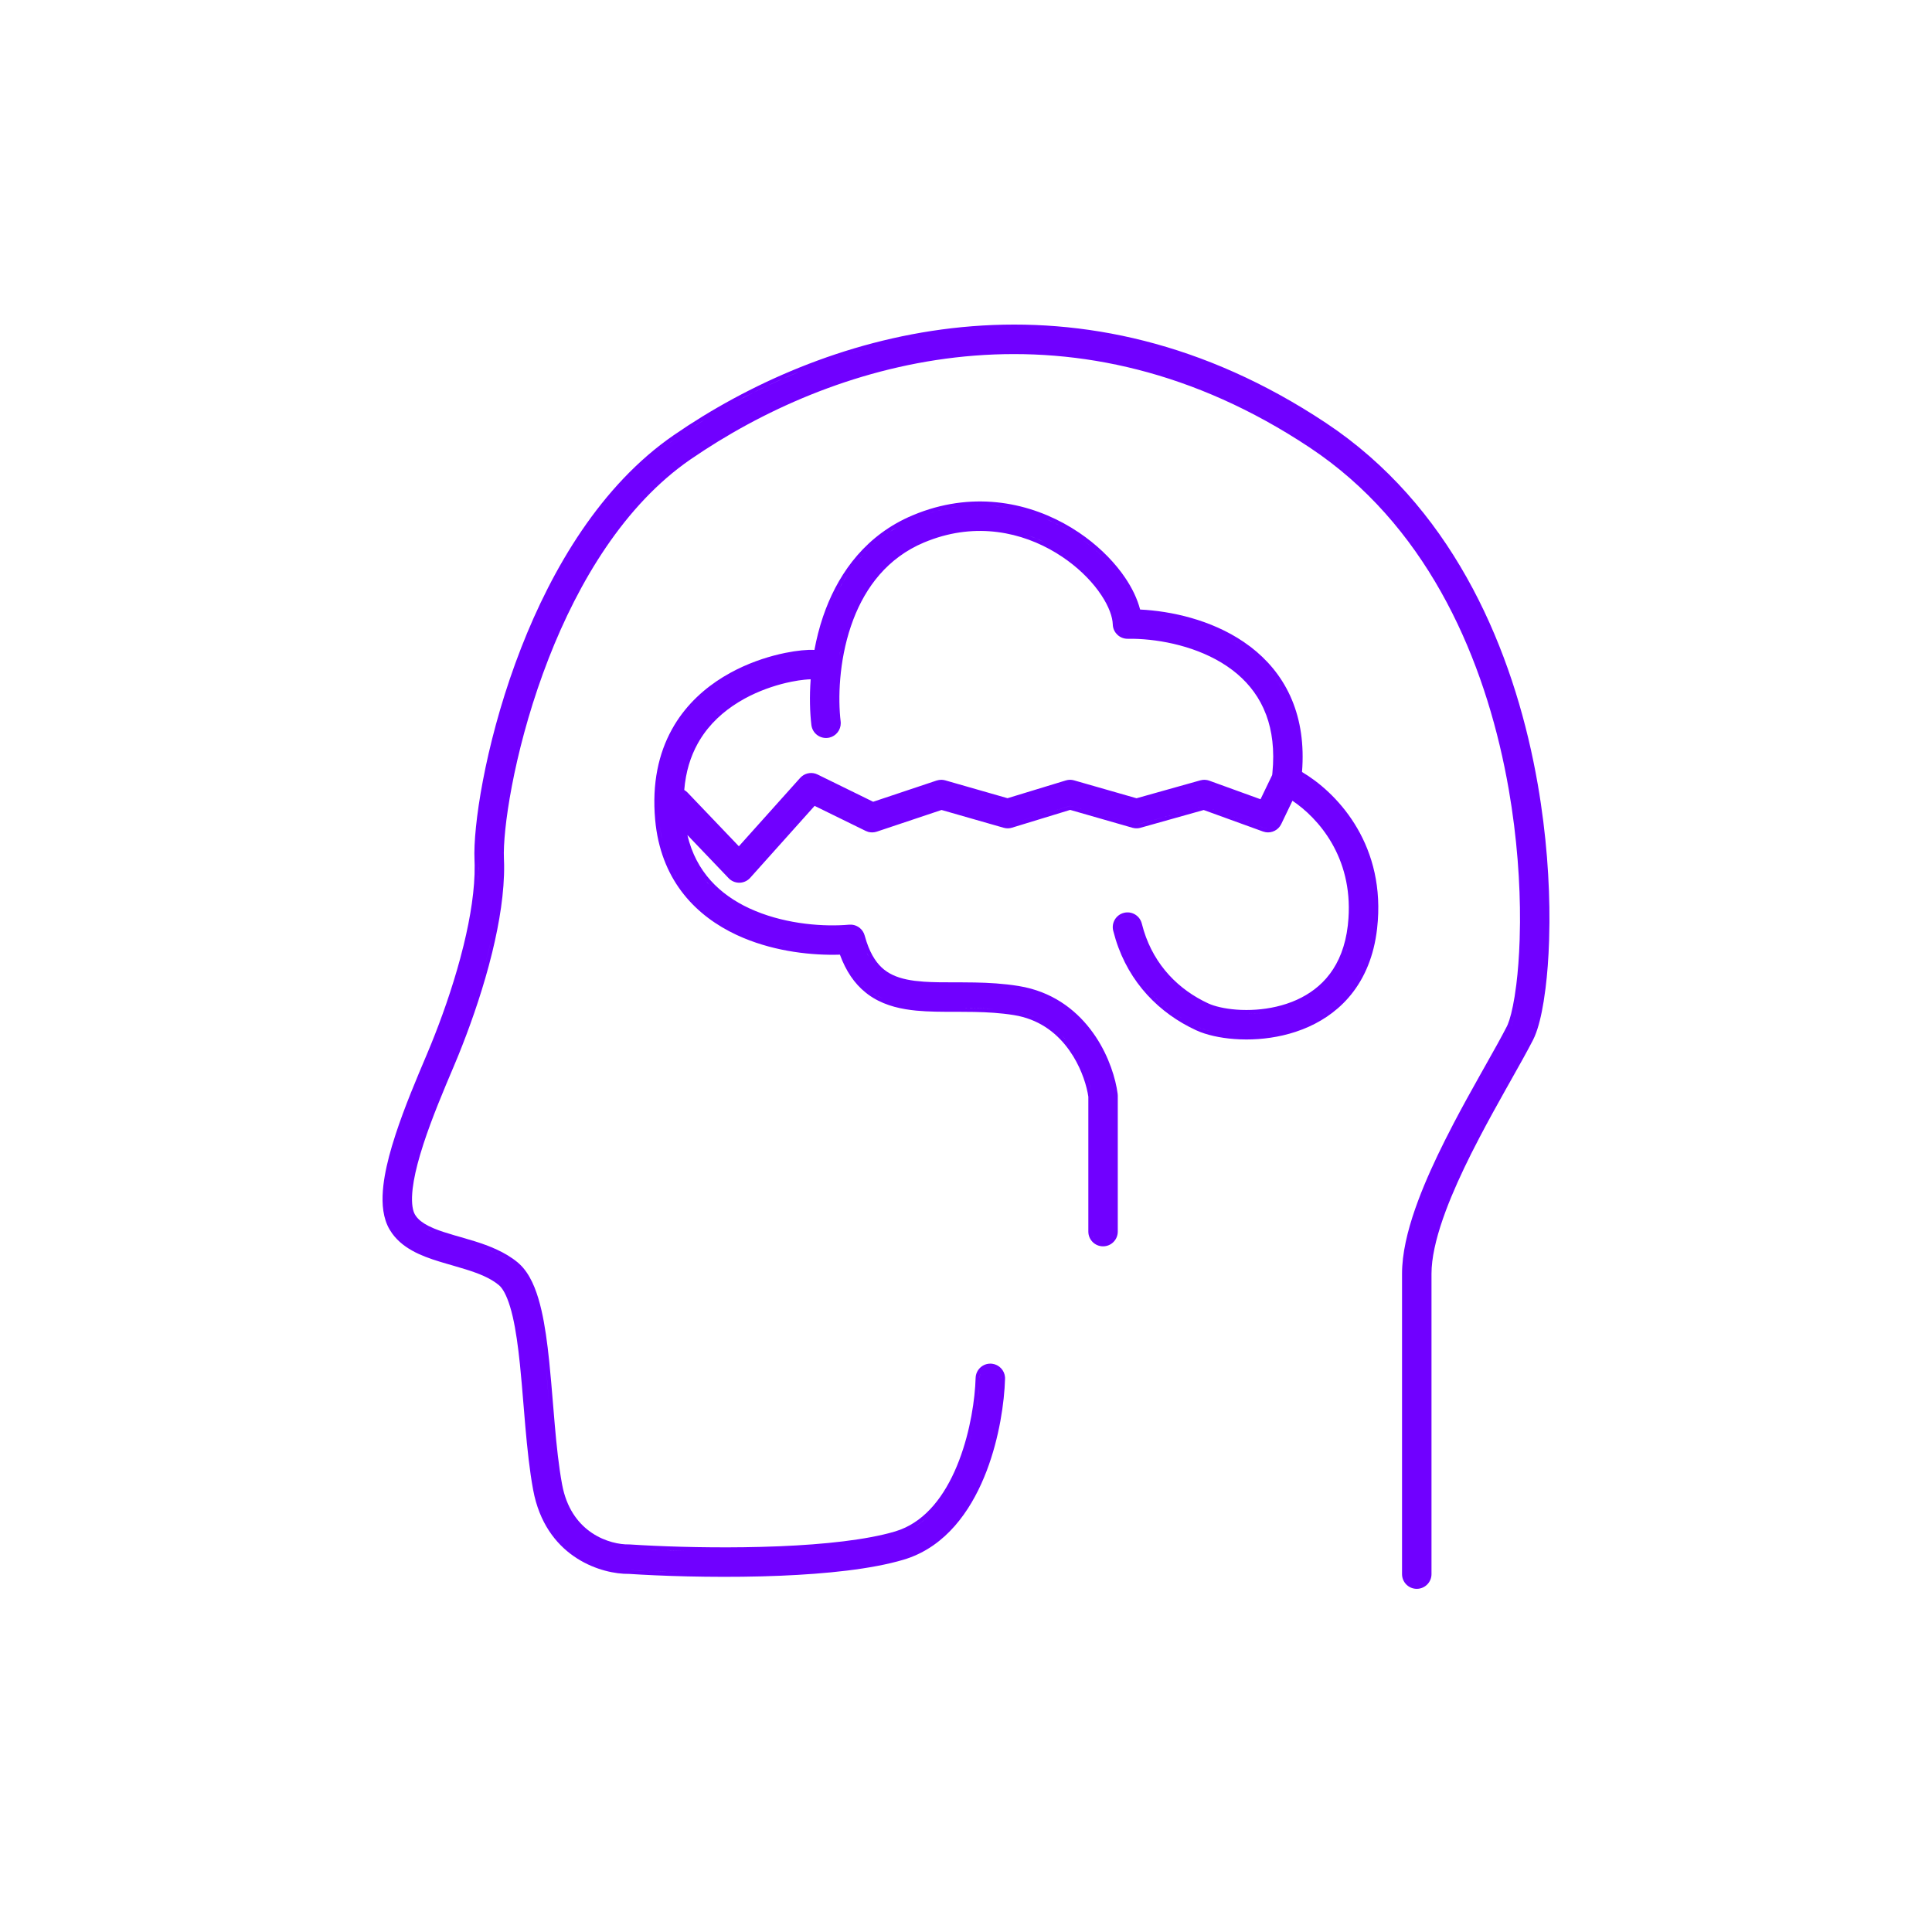
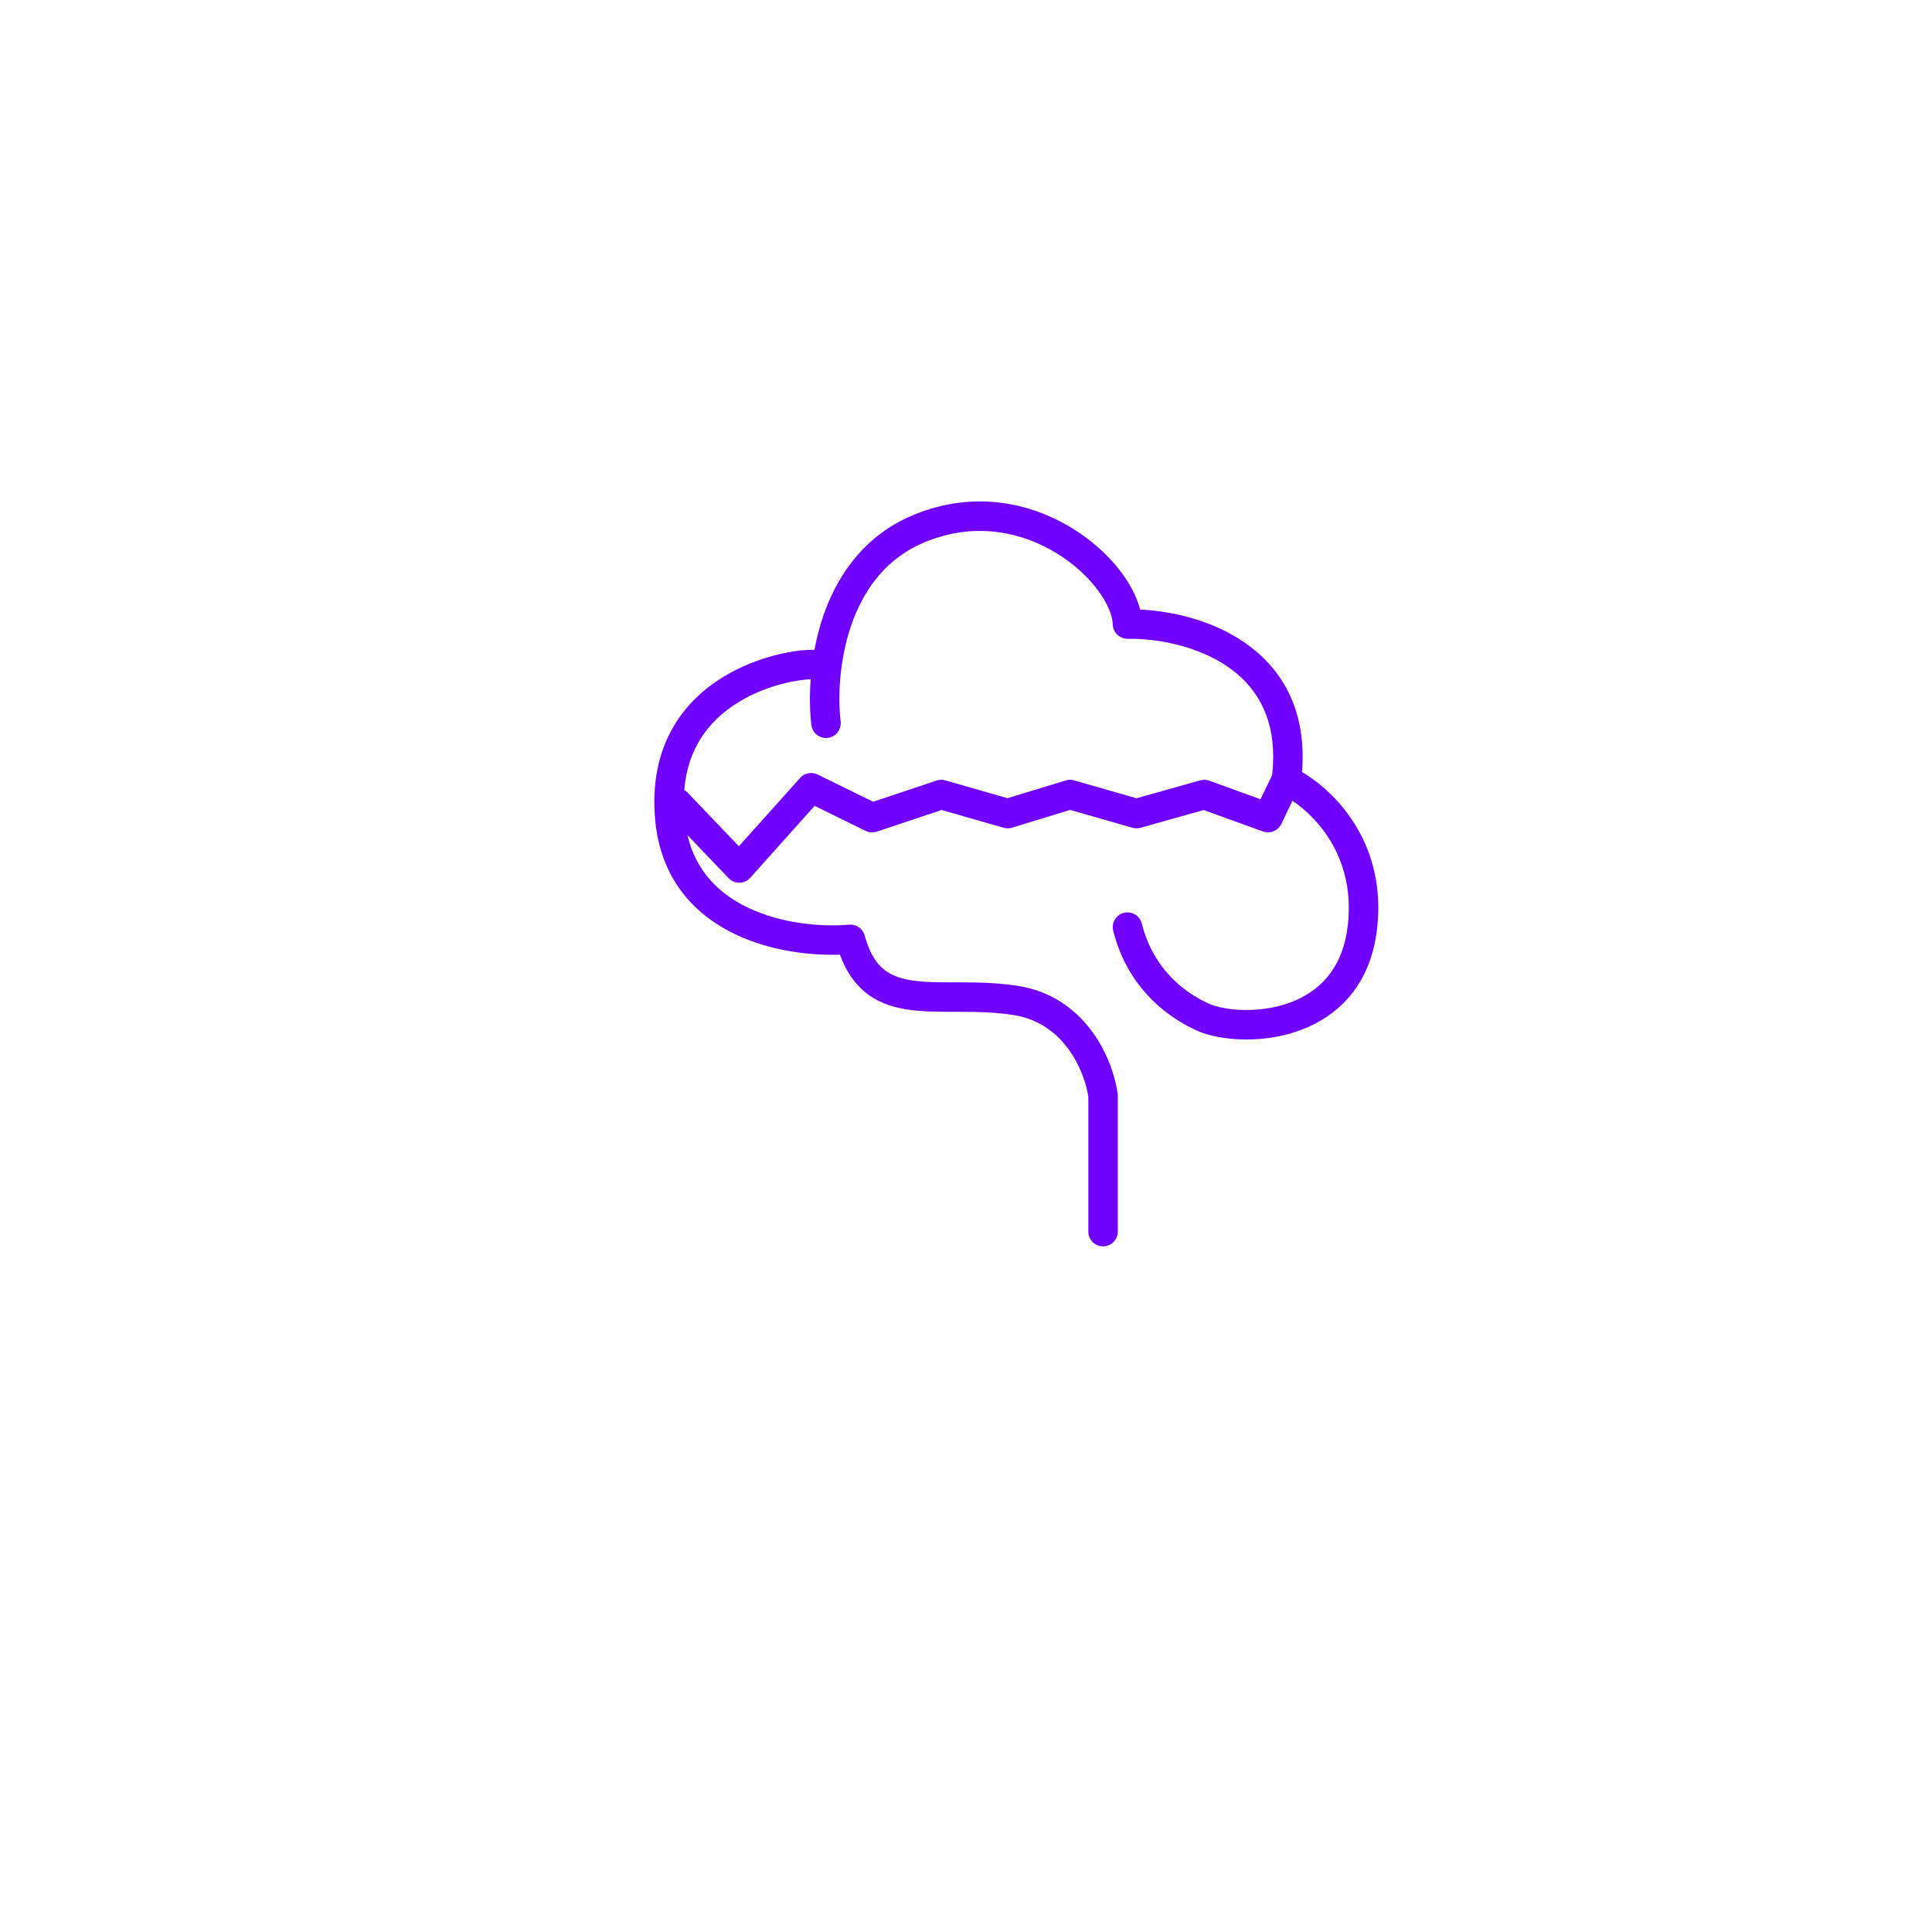
<svg xmlns="http://www.w3.org/2000/svg" width="100" height="100" viewBox="0 0 100 100" fill="none">
  <path d="M64.12 58.52L64.13 58.51L64.12 58.52Z" fill="#7000FF" />
-   <path fill-rule="evenodd" clip-rule="evenodd" d="M35.619 22.024C43.498 16.905 55.963 13.486 68.621 21.885L69.23 22.304C75.412 26.721 78.3 33.753 79.484 39.992L79.594 40.596C80.047 43.2 80.212 45.667 80.199 47.757L80.181 48.694C80.152 49.602 80.087 50.427 79.998 51.145L79.901 51.826C79.783 52.557 79.629 53.19 79.436 53.642L79.352 53.823C79.203 54.113 79.028 54.438 78.834 54.789L78.204 55.915L77.91 56.438C77.486 57.194 77.033 58.01 76.592 58.852L76.156 59.7C75.656 60.699 75.195 61.706 74.836 62.666L74.688 63.075C74.31 64.165 74.094 65.136 74.094 65.928V81.476C74.094 81.897 73.752 82.238 73.331 82.238C72.91 82.238 72.569 81.897 72.569 81.476V65.928C72.569 64.89 72.845 63.733 73.248 62.573L73.407 62.134C73.793 61.102 74.28 60.042 74.794 59.017L75.241 58.144C75.693 57.281 76.155 56.449 76.581 55.691L76.88 55.159L77.5 54.051C77.688 53.711 77.854 53.401 77.995 53.127L78.041 53.027C78.151 52.764 78.282 52.286 78.396 51.582L78.485 50.956C78.567 50.292 78.629 49.513 78.657 48.644L78.675 47.745C78.687 45.741 78.528 43.367 78.092 40.858L77.986 40.277C76.838 34.232 74.078 27.643 68.343 23.545L67.778 23.156C55.786 15.199 43.996 18.399 36.452 23.303L35.735 23.782C32.324 26.132 29.948 30.112 28.401 34.073L28.103 34.864C26.569 39.082 26.019 42.988 26.083 44.437L26.093 44.758C26.111 46.166 25.855 47.748 25.477 49.296L25.294 50.007C24.846 51.666 24.268 53.286 23.724 54.625L23.493 55.181C22.967 56.419 22.364 57.849 21.925 59.191L21.748 59.759C21.555 60.414 21.418 61.014 21.358 61.53L21.338 61.746C21.294 62.326 21.369 62.679 21.479 62.866L21.532 62.947C21.666 63.133 21.874 63.3 22.183 63.457L22.47 63.588C22.771 63.713 23.119 63.822 23.515 63.938L23.824 64.026L24.561 64.244C25.325 64.483 26.143 64.803 26.792 65.34L26.901 65.437C27.433 65.939 27.739 66.712 27.944 67.488L28.026 67.819C28.208 68.607 28.329 69.513 28.426 70.448L28.529 71.54C28.561 71.907 28.592 72.275 28.622 72.642L28.715 73.751C28.811 74.849 28.921 75.903 29.094 76.834L29.143 77.069C29.411 78.215 30.007 78.923 30.646 79.35C31.335 79.809 32.083 79.948 32.547 79.939L32.612 79.941L33.244 79.979C34.818 80.065 37.076 80.127 39.373 80.067L40.362 80.034C42.659 79.938 44.849 79.707 46.333 79.267L46.605 79.174C47.94 78.663 48.886 77.423 49.524 75.892L49.646 75.585C50.232 74.048 50.467 72.398 50.498 71.322L50.504 71.245C50.554 70.862 50.887 70.571 51.281 70.582L51.359 70.588C51.717 70.635 51.994 70.928 52.02 71.288L52.021 71.366C51.986 72.577 51.729 74.403 51.069 76.134L50.931 76.479C50.199 78.237 48.967 79.987 46.964 80.667L46.767 80.73C45.102 81.225 42.754 81.461 40.413 81.559L39.412 81.593C36.755 81.662 34.154 81.57 32.549 81.464L32.55 81.465C31.18 81.481 28.423 80.671 27.662 77.433L27.595 77.111C27.411 76.121 27.292 74.981 27.191 73.833L27.095 72.687C27.065 72.328 27.036 71.972 27.006 71.624L26.91 70.606C26.815 69.686 26.7 68.855 26.542 68.165L26.471 67.878C26.291 67.201 26.088 66.798 25.9 66.592L25.82 66.516C25.373 66.146 24.789 65.916 24.102 65.701L23.383 65.487L23.088 65.402C22.626 65.268 22.134 65.115 21.683 64.909L21.493 64.817C21.05 64.592 20.617 64.286 20.297 63.842L20.167 63.643C19.821 63.056 19.765 62.326 19.817 61.631L19.843 61.361C19.916 60.72 20.079 60.026 20.285 59.327L20.474 58.722C20.939 57.299 21.57 55.809 22.09 54.584L22.312 54.048C22.837 52.757 23.393 51.197 23.821 49.609L23.997 48.926C24.358 47.45 24.584 46.01 24.568 44.783L24.56 44.504C24.484 42.787 25.094 38.672 26.67 34.343L26.978 33.526C28.578 29.428 31.1 25.123 34.871 22.526L35.619 22.024ZM33.192 81.304C33.88 81.341 34.693 81.373 35.58 81.394L34.72 81.369C33.888 81.341 33.147 81.305 32.548 81.265L33.192 81.304ZM33.232 80.178C33.892 80.214 34.67 80.246 35.52 80.267C34.379 80.239 33.367 80.191 32.599 80.14L33.232 80.178ZM48.061 78.479C47.802 78.721 47.522 78.933 47.218 79.106L47.472 78.95C47.68 78.812 47.876 78.652 48.061 78.479ZM28.678 75.379C28.719 75.726 28.764 76.064 28.815 76.39L28.743 75.892C28.72 75.723 28.698 75.553 28.678 75.379ZM50.053 75.027C49.986 75.238 49.912 75.449 49.833 75.657L49.947 75.344C49.984 75.239 50.019 75.133 50.053 75.027ZM50.625 72.314C50.544 73.035 50.393 73.87 50.148 74.712L50.236 74.397C50.485 73.453 50.62 72.536 50.674 71.795L50.625 72.314ZM27.294 72.67C27.264 72.311 27.235 71.955 27.205 71.606L27.294 72.67ZM28.33 71.558C28.362 71.923 28.393 72.291 28.423 72.657L28.331 71.557C28.299 71.191 28.265 70.828 28.227 70.469L28.33 71.558ZM51.813 71.247C51.82 71.284 51.823 71.322 51.822 71.361C51.824 71.283 51.811 71.209 51.784 71.141L51.813 71.247ZM50.712 71.215C50.703 71.251 50.698 71.289 50.697 71.328L50.712 71.215C50.72 71.179 50.733 71.144 50.748 71.111L50.712 71.215ZM25.261 64.701C25.684 64.869 26.097 65.075 26.464 65.34C25.988 64.996 25.436 64.753 24.883 64.561L25.261 64.701ZM22.392 63.772C22.496 63.815 22.606 63.856 22.721 63.897L22.392 63.772C22.287 63.728 22.188 63.683 22.093 63.635L22.392 63.772ZM21.618 63.329C21.65 63.357 21.685 63.383 21.721 63.409L21.618 63.329C21.585 63.302 21.554 63.273 21.525 63.244L21.618 63.329ZM21.37 63.065C21.393 63.096 21.417 63.126 21.443 63.156L21.37 63.065C21.347 63.033 21.327 63.001 21.308 62.968L21.37 63.065ZM78.491 52.168C78.397 52.619 78.296 52.947 78.204 53.151C78.33 52.871 78.473 52.358 78.594 51.613L78.491 52.168ZM25.282 49.247C25.224 49.484 25.164 49.72 25.101 49.955L25.283 49.248C25.341 49.011 25.396 48.774 25.447 48.536L25.282 49.247ZM24.767 44.779C24.771 45.068 24.762 45.368 24.741 45.677L24.759 45.371C24.772 45.069 24.772 44.776 24.76 44.495L24.767 44.779ZM24.791 43.31C24.779 43.466 24.771 43.615 24.765 43.756L24.791 43.31C24.803 43.153 24.818 42.988 24.836 42.816L24.791 43.31ZM78.385 41.403C78.507 42.172 78.604 42.926 78.678 43.659L78.618 43.106C78.533 42.362 78.424 41.6 78.289 40.824L78.385 41.403ZM31.365 26.103C31.297 26.187 31.23 26.274 31.163 26.36C31.324 26.154 31.488 25.95 31.656 25.751L31.365 26.103ZM32.26 25.067C32.157 25.179 32.055 25.291 31.954 25.405L32.26 25.067C32.363 24.956 32.467 24.847 32.573 24.738L32.26 25.067ZM35.728 22.192C35.476 22.356 35.227 22.522 34.984 22.69C34.488 23.032 34.013 23.404 33.559 23.802L33.904 23.508C34.252 23.22 34.612 22.946 34.984 22.69C35.471 22.355 35.977 22.026 36.501 21.705L35.728 22.192ZM41.681 19.118C40.434 19.61 39.246 20.168 38.127 20.771L38.978 20.328C39.987 19.822 41.047 19.353 42.151 18.938L41.681 19.118ZM43.108 18.594C42.947 18.649 42.786 18.706 42.627 18.763L43.108 18.594C43.27 18.539 43.432 18.485 43.595 18.433L43.108 18.594ZM44.582 18.132C44.416 18.18 44.251 18.229 44.086 18.279L44.583 18.133C44.749 18.085 44.916 18.038 45.084 17.993L44.582 18.132ZM50.431 18.207C50.417 18.208 50.404 18.209 50.389 18.21C50.579 18.195 50.768 18.182 50.959 18.171L50.431 18.207ZM46.1 17.74C45.929 17.78 45.759 17.82 45.59 17.862L46.1 17.74C46.271 17.701 46.444 17.663 46.616 17.626L46.1 17.74ZM49.799 17.132C49.618 17.15 49.438 17.169 49.259 17.191L49.799 17.132C49.979 17.114 50.162 17.098 50.344 17.084L49.799 17.132Z" fill="#7000FF" />
  <path fill-rule="evenodd" clip-rule="evenodd" d="M47.53 26.555C50.535 25.405 53.365 26.046 55.451 27.312L55.845 27.564C56.743 28.169 57.495 28.894 58.05 29.64L58.227 29.889C58.593 30.425 58.868 30.992 59.012 31.549C60.604 31.627 62.678 32.073 64.376 33.227L64.738 33.488C65.57 34.127 66.295 34.958 66.782 36.023L66.875 36.237C67.311 37.288 67.507 38.522 67.392 39.959C69.102 40.967 71.617 43.515 71.316 47.66L71.277 48.075C71.114 49.492 70.629 50.616 69.93 51.481L69.787 51.651C69.112 52.421 68.283 52.941 67.427 53.276L67.058 53.408C66.198 53.691 65.315 53.803 64.512 53.803L64.173 53.796C63.403 53.765 62.684 53.63 62.132 53.419L61.905 53.323C60.016 52.45 58.45 50.882 57.748 48.632L57.619 48.173C57.517 47.765 57.766 47.351 58.174 47.248L58.251 47.233C58.633 47.177 59.003 47.42 59.099 47.803L59.202 48.172C59.764 49.977 61.008 51.229 62.545 51.939L62.684 51.997C63.037 52.13 63.58 52.245 64.234 52.272L64.514 52.277C65.178 52.278 65.898 52.184 66.583 51.959L66.872 51.856C67.54 51.594 68.153 51.201 68.641 50.645L68.842 50.396C69.296 49.787 69.638 48.979 69.763 47.901L69.796 47.534C70.017 44.349 68.226 42.339 66.897 41.447L66.317 42.653C66.169 42.961 65.838 43.128 65.512 43.075L65.373 43.039L62.304 41.926L59.03 42.846C58.929 42.874 58.822 42.881 58.719 42.866L58.615 42.845L55.392 41.92L52.38 42.841C52.275 42.873 52.164 42.882 52.056 42.867L51.949 42.845L48.735 41.924L45.382 43.046C45.24 43.093 45.087 43.098 44.944 43.06L44.806 43.007L42.164 41.712L38.83 45.436C38.706 45.574 38.537 45.662 38.354 45.684L38.275 45.689C38.09 45.692 37.91 45.627 37.77 45.508L37.713 45.453L35.579 43.22C36.029 45.145 37.278 46.309 38.768 47.007L39.102 47.153C40.781 47.847 42.678 47.975 43.952 47.861H44.089C44.401 47.89 44.67 48.11 44.755 48.422L44.854 48.75C45.097 49.475 45.415 49.908 45.758 50.184L45.913 50.297C46.287 50.546 46.754 50.69 47.349 50.767L47.82 50.812C48.305 50.845 48.834 50.846 49.424 50.846H49.755L50.452 50.853C51.166 50.866 51.93 50.908 52.716 51.034L53.05 51.097C54.685 51.453 55.825 52.41 56.575 53.459L56.719 53.667C57.411 54.714 57.748 55.84 57.849 56.612L57.856 56.712V63.747C57.856 64.168 57.515 64.51 57.094 64.51C56.673 64.51 56.332 64.168 56.332 63.747V56.766C56.255 56.232 56.017 55.435 55.551 54.673L55.335 54.347C54.759 53.541 53.921 52.847 52.72 52.586L52.474 52.54C51.784 52.429 51.101 52.391 50.425 52.378L49.751 52.372L49.426 52.371C48.752 52.371 48.068 52.371 47.428 52.31L47.156 52.279C46.378 52.18 45.606 51.965 44.935 51.475L44.803 51.372C44.224 50.907 43.785 50.262 43.474 49.413C42.059 49.458 40.191 49.264 38.475 48.545L38.122 48.389C36.083 47.435 34.308 45.679 33.942 42.719L33.911 42.428C33.741 40.533 34.095 38.993 34.773 37.762L34.903 37.535C35.571 36.427 36.485 35.62 37.427 35.043L37.805 34.824C38.688 34.34 39.585 34.039 40.338 33.861L40.644 33.794C41.257 33.669 41.8 33.619 42.155 33.641C42.26 33.074 42.404 32.494 42.599 31.919L42.741 31.526C43.489 29.568 44.86 27.671 47.239 26.672L47.53 26.555ZM57.408 64.213C57.378 64.233 57.346 64.251 57.312 64.266L57.408 64.213C57.438 64.193 57.466 64.17 57.491 64.145L57.408 64.213ZM56.575 63.966C56.589 64 56.608 64.032 56.628 64.062L56.575 63.966C56.561 63.932 56.55 63.897 56.543 63.861L56.575 63.966ZM56.332 55.907C56.399 56.117 56.451 56.316 56.487 56.495L56.422 56.212C56.37 56.015 56.303 55.804 56.22 55.584L56.332 55.907ZM55.104 53.744C55.122 53.764 55.139 53.783 55.156 53.803C55.092 53.731 55.026 53.659 54.957 53.59L55.104 53.744ZM64.852 53.596C64.737 53.6 64.624 53.603 64.512 53.603C64.736 53.603 64.967 53.594 65.201 53.575L64.852 53.596ZM66.274 53.415C66.154 53.441 66.034 53.465 65.914 53.486L66.274 53.415C66.394 53.389 66.516 53.359 66.636 53.326L66.274 53.415ZM61.989 53.143C62.193 53.237 62.431 53.319 62.694 53.387L62.44 53.314C62.277 53.262 62.125 53.206 61.989 53.143C61.866 53.086 61.745 53.026 61.625 52.963L61.989 53.143ZM58.969 50.659C59.589 51.536 60.378 52.239 61.27 52.766L60.926 52.55C60.174 52.053 59.508 51.421 58.969 50.659ZM53.01 52.452C53.251 52.519 53.478 52.602 53.69 52.7L53.474 52.606C53.251 52.518 53.014 52.445 52.763 52.391L53.01 52.452ZM69.199 51.963C68.946 52.193 68.677 52.394 68.397 52.569L68.727 52.347C68.944 52.19 69.152 52.015 69.35 51.822L69.199 51.963ZM65.111 52.452C64.909 52.469 64.709 52.476 64.514 52.476C64.806 52.476 65.109 52.459 65.416 52.421L65.111 52.452ZM49.751 52.172C50.312 52.173 50.882 52.181 51.459 52.223L51.114 52.201C50.655 52.178 50.2 52.173 49.751 52.172C49.642 52.172 49.534 52.171 49.426 52.171L49.751 52.172ZM45.444 51.562C45.523 51.605 45.604 51.643 45.684 51.68C45.512 51.601 45.343 51.51 45.181 51.402L45.444 51.562ZM69.637 51.518C69.59 51.571 69.543 51.623 69.495 51.674L69.637 51.518ZM53.315 51.368C53.416 51.396 53.515 51.426 53.612 51.459C53.419 51.394 53.217 51.338 53.007 51.292L53.315 51.368ZM44.169 50.375C44.388 50.707 44.641 50.986 44.928 51.217L44.72 51.034C44.45 50.779 44.213 50.475 44.011 50.115L44.169 50.375ZM70.478 50.231C70.412 50.37 70.342 50.504 70.267 50.634L70.376 50.437C70.411 50.369 70.445 50.3 70.478 50.231ZM44.9 49.392C44.927 49.446 44.957 49.497 44.985 49.547C44.913 49.417 44.842 49.276 44.778 49.119L44.9 49.392ZM69.68 49.209C69.671 49.234 69.662 49.258 69.653 49.282C69.684 49.195 69.715 49.106 69.742 49.014L69.68 49.209ZM42.712 49.218C42.817 49.221 42.921 49.222 43.023 49.223C42.819 49.222 42.608 49.215 42.391 49.203L42.712 49.218ZM39.888 48.811C40.271 48.913 40.655 48.994 41.032 49.056L40.681 48.993C40.418 48.943 40.153 48.881 39.888 48.811ZM38.553 48.361C38.647 48.4 38.743 48.437 38.839 48.474C38.626 48.393 38.415 48.304 38.207 48.207L38.553 48.361ZM44.477 48.295C44.496 48.321 44.513 48.349 44.527 48.379L44.477 48.295C44.458 48.268 44.438 48.244 44.415 48.221L44.477 48.295ZM58.222 47.441C58.11 47.47 58.014 47.531 57.941 47.611L58.021 47.538C58.08 47.494 58.147 47.46 58.222 47.441ZM36.62 45.693C36.65 45.726 36.682 45.756 36.712 45.788C36.597 45.666 36.485 45.539 36.381 45.404L36.62 45.693ZM34.985 45.332C34.993 45.345 35.001 45.358 35.009 45.371C34.962 45.291 34.917 45.209 34.874 45.126L34.985 45.332ZM34.414 43.996C34.48 44.212 34.556 44.418 34.639 44.617C34.525 44.343 34.425 44.055 34.344 43.75L34.414 43.996ZM54.66 28.616C52.899 27.548 50.562 27.027 48.071 27.982L47.829 28.078C45.938 28.873 44.808 30.386 44.166 32.07L44.044 32.409C43.423 34.24 43.37 36.159 43.512 37.345L43.517 37.423C43.523 37.783 43.274 38.101 42.922 38.18L42.845 38.193C42.453 38.239 42.095 37.98 42.011 37.603L41.997 37.526C41.92 36.879 41.894 36.062 41.96 35.161C41.883 35.162 41.775 35.168 41.637 35.182C41.454 35.2 41.226 35.233 40.963 35.286L40.687 35.346C40.039 35.499 39.277 35.758 38.538 36.162L38.224 36.345C37.444 36.823 36.725 37.465 36.209 38.323L36.108 38.498C35.751 39.146 35.494 39.933 35.417 40.89C35.477 40.925 35.534 40.967 35.585 41.02L38.244 43.803L41.416 40.264L41.508 40.178C41.735 39.996 42.05 39.957 42.317 40.088L45.195 41.499L48.478 40.401L48.59 40.374C48.702 40.355 48.818 40.36 48.929 40.392L52.15 41.315L55.164 40.396L55.271 40.371C55.379 40.355 55.49 40.361 55.596 40.392L58.827 41.318L62.128 40.391L62.244 40.368C62.361 40.354 62.481 40.368 62.593 40.408L65.244 41.369L65.847 40.118L65.859 40.011C65.978 38.805 65.84 37.822 65.544 37.018L65.395 36.658C65.025 35.85 64.472 35.206 63.809 34.698L63.519 34.489C62.014 33.467 60.077 33.088 58.649 33.063H58.371C57.98 33.069 57.652 32.778 57.603 32.398L57.597 32.32C57.586 31.941 57.406 31.41 57.01 30.812L56.827 30.551C56.379 29.948 55.754 29.343 54.994 28.83L54.66 28.616ZM34.179 42.968C34.207 43.149 34.242 43.325 34.281 43.496L34.227 43.236C34.193 43.059 34.163 42.878 34.141 42.693L34.179 42.968ZM65.441 42.852C65.509 42.876 65.578 42.887 65.646 42.885C65.578 42.887 65.508 42.875 65.44 42.851L62.311 41.716L65.441 42.852ZM52.321 42.648L55.392 41.713L58.671 42.652C58.77 42.681 58.877 42.681 58.977 42.653L62.311 41.716L58.975 42.652C58.876 42.68 58.77 42.681 58.671 42.652L55.391 41.712L52.321 42.648ZM42.228 40.268C42.2 40.254 42.172 40.242 42.142 40.233L42.228 40.268ZM48.873 40.584C48.846 40.576 48.819 40.57 48.791 40.566L48.873 40.584ZM67.517 40.268C67.613 40.329 67.709 40.396 67.808 40.467C67.657 40.359 67.508 40.263 67.366 40.176L67.517 40.268ZM66.852 36.743C66.901 36.89 66.945 37.04 66.985 37.194L66.922 36.965C66.9 36.89 66.876 36.817 66.852 36.743ZM37.194 36.85C37.131 36.905 37.07 36.964 37.009 37.023C37.165 36.874 37.326 36.734 37.493 36.605L37.194 36.85ZM66.69 36.314C66.719 36.383 66.748 36.454 66.774 36.526L66.69 36.314C66.661 36.244 66.632 36.175 66.6 36.107L66.69 36.314ZM65.877 34.901C66.108 35.203 66.316 35.532 66.496 35.889L66.385 35.678C66.194 35.332 65.975 35.014 65.735 34.723L65.877 34.901ZM39.418 35.532C39.31 35.574 39.202 35.62 39.094 35.667L39.418 35.532C39.525 35.49 39.631 35.452 39.736 35.415L39.418 35.532ZM65.437 34.386C65.489 34.44 65.539 34.495 65.589 34.551L65.437 34.386C65.386 34.332 65.334 34.278 65.281 34.226L65.437 34.386ZM43.482 33.746C43.47 33.809 43.459 33.872 43.448 33.935C43.48 33.757 43.516 33.577 43.557 33.397L43.482 33.746ZM63.937 33.183C64.004 33.223 64.069 33.267 64.135 33.31C63.961 33.197 63.785 33.088 63.604 32.989L63.937 33.183ZM43.742 32.695C43.707 32.812 43.674 32.929 43.643 33.046L43.742 32.695C43.777 32.578 43.815 32.461 43.854 32.345L43.742 32.695ZM62.57 32.506C62.665 32.544 62.759 32.583 62.853 32.624C62.643 32.533 62.431 32.449 62.218 32.374L62.57 32.506ZM42.928 31.598C42.879 31.726 42.833 31.855 42.789 31.983C42.876 31.726 42.974 31.469 43.083 31.215L42.928 31.598ZM57.475 31.215C57.515 31.294 57.551 31.371 57.583 31.447C57.517 31.291 57.436 31.129 57.339 30.961L57.475 31.215ZM43.877 29.731C43.641 30.087 43.435 30.458 43.255 30.835L43.444 30.46C43.576 30.212 43.721 29.968 43.878 29.73L43.877 29.731ZM56.778 30.166C56.851 30.255 56.921 30.343 56.987 30.432C57.054 30.522 57.117 30.611 57.176 30.699L56.987 30.432C56.855 30.254 56.709 30.077 56.549 29.901L56.778 30.166ZM58.222 30.247C58.228 30.257 58.233 30.267 58.239 30.276C58.183 30.184 58.124 30.092 58.062 30.001L58.222 30.247ZM57.646 29.449C57.731 29.552 57.812 29.655 57.889 29.759L57.646 29.449C57.561 29.347 57.472 29.244 57.38 29.143L57.646 29.449ZM56.027 29.385C56.121 29.469 56.211 29.555 56.298 29.641L56.027 29.385C55.934 29.3 55.838 29.218 55.738 29.136L56.027 29.385ZM46.042 27.537C45.395 27.968 44.849 28.478 44.389 29.037L44.676 28.707C45.171 28.169 45.754 27.686 46.441 27.289L46.042 27.537ZM56.102 27.991C56.46 28.259 56.791 28.545 57.091 28.842L56.781 28.548C56.568 28.355 56.34 28.169 56.1 27.99L56.102 27.991ZM53.652 27.88C53.783 27.934 53.911 27.991 54.037 28.052L53.652 27.88C53.522 27.826 53.39 27.773 53.256 27.726L53.652 27.88ZM54.521 27.036C54.795 27.167 55.059 27.311 55.312 27.463C54.927 27.231 54.516 27.02 54.083 26.84L54.521 27.036ZM47.088 26.955C47.013 26.989 46.939 27.025 46.866 27.062L47.088 26.955C47.163 26.921 47.239 26.888 47.316 26.856L47.088 26.955ZM49.283 26.276C48.823 26.355 48.356 26.474 47.885 26.638L48.168 26.545C48.638 26.399 49.102 26.298 49.559 26.235L49.283 26.276ZM51.425 26.185C51.683 26.206 51.937 26.239 52.187 26.283C51.854 26.225 51.513 26.185 51.165 26.166L51.425 26.185ZM50.371 26.161L50.639 26.155C50.727 26.155 50.814 26.154 50.901 26.155C50.726 26.151 50.549 26.154 50.371 26.161Z" fill="#7000FF" />
</svg>